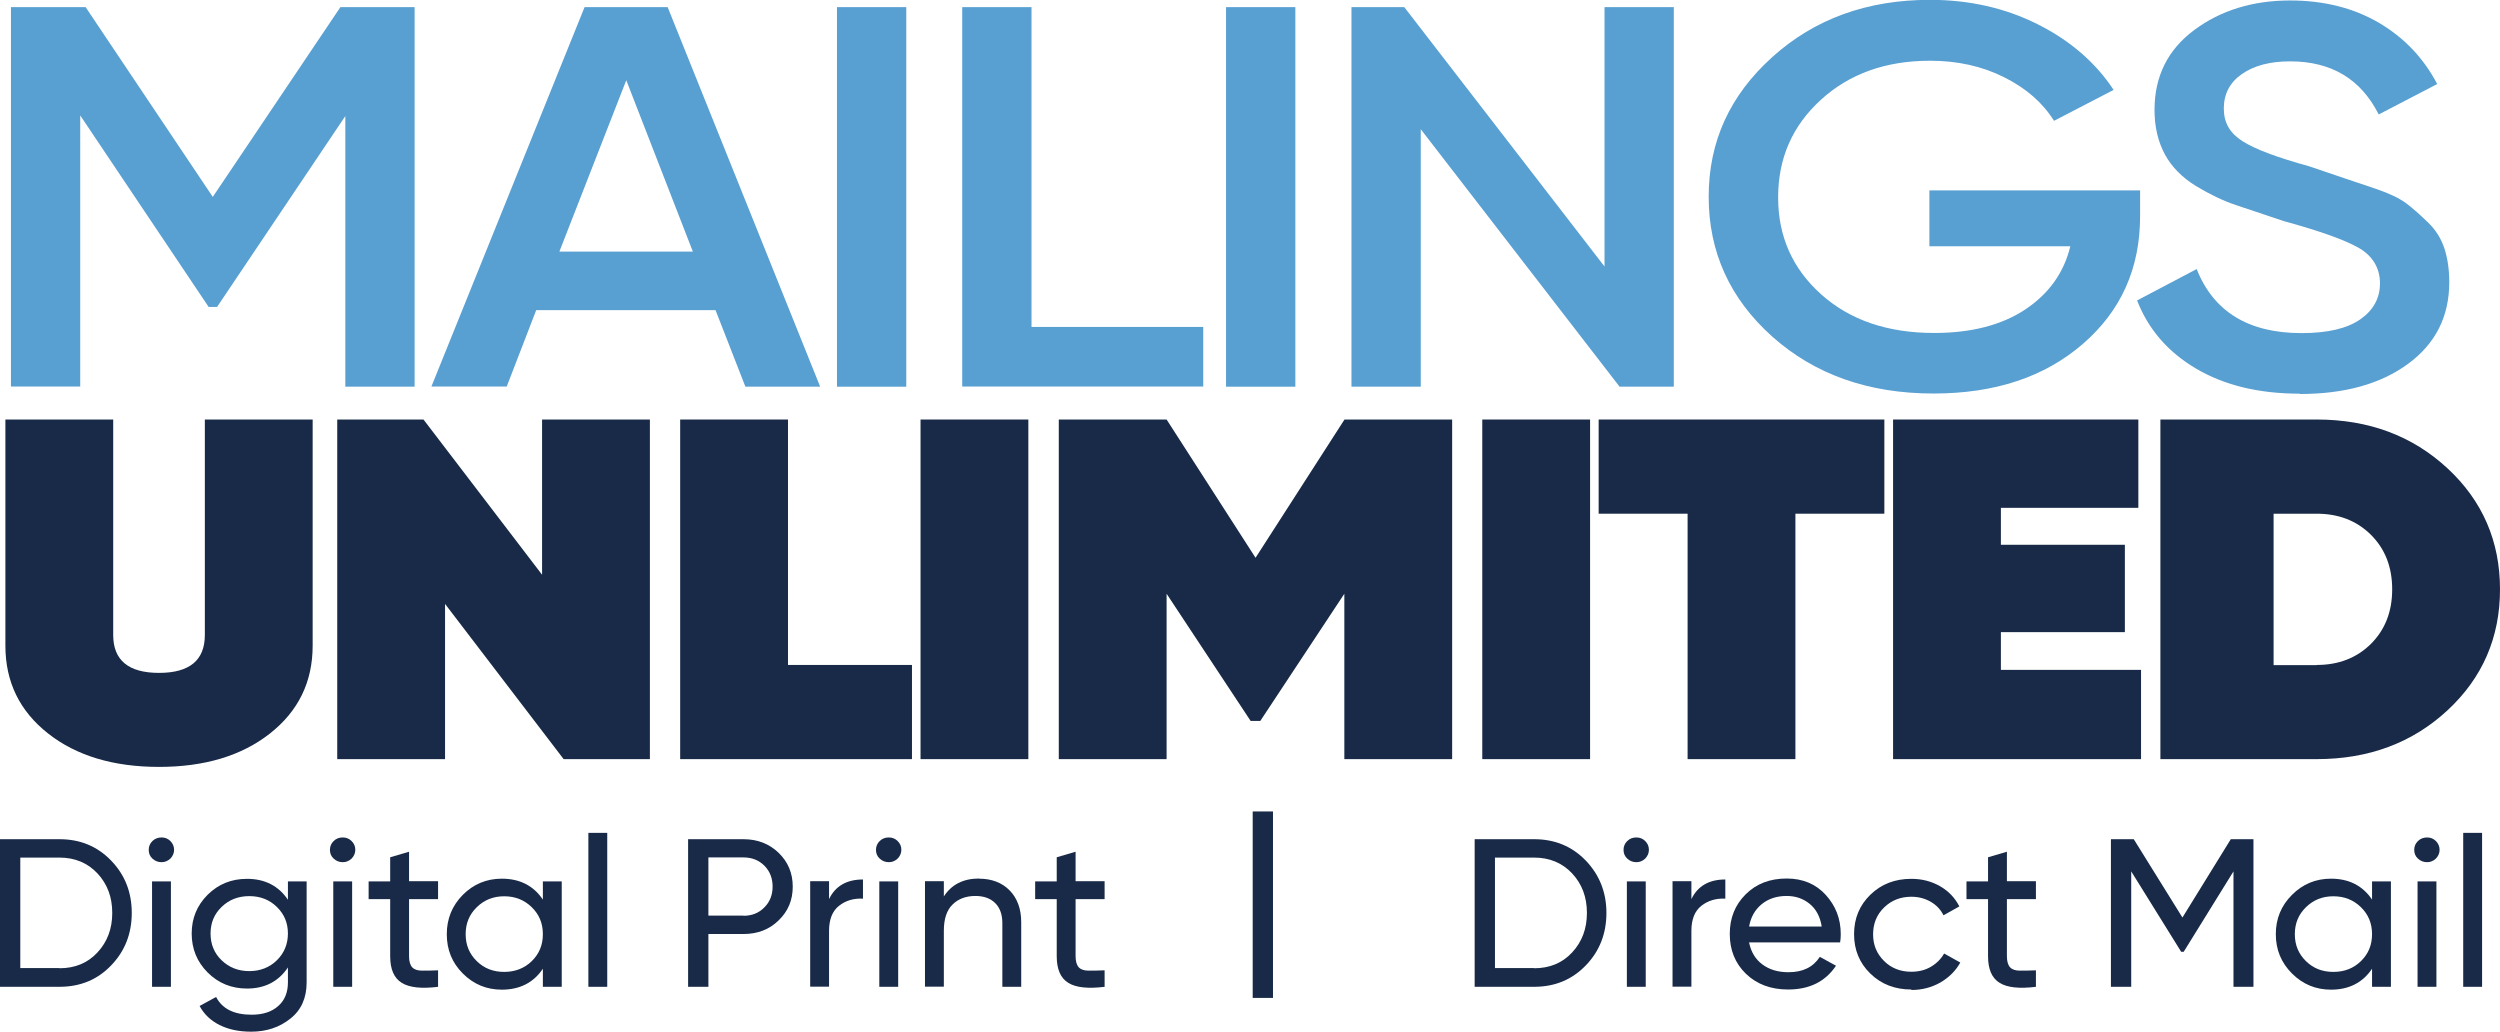
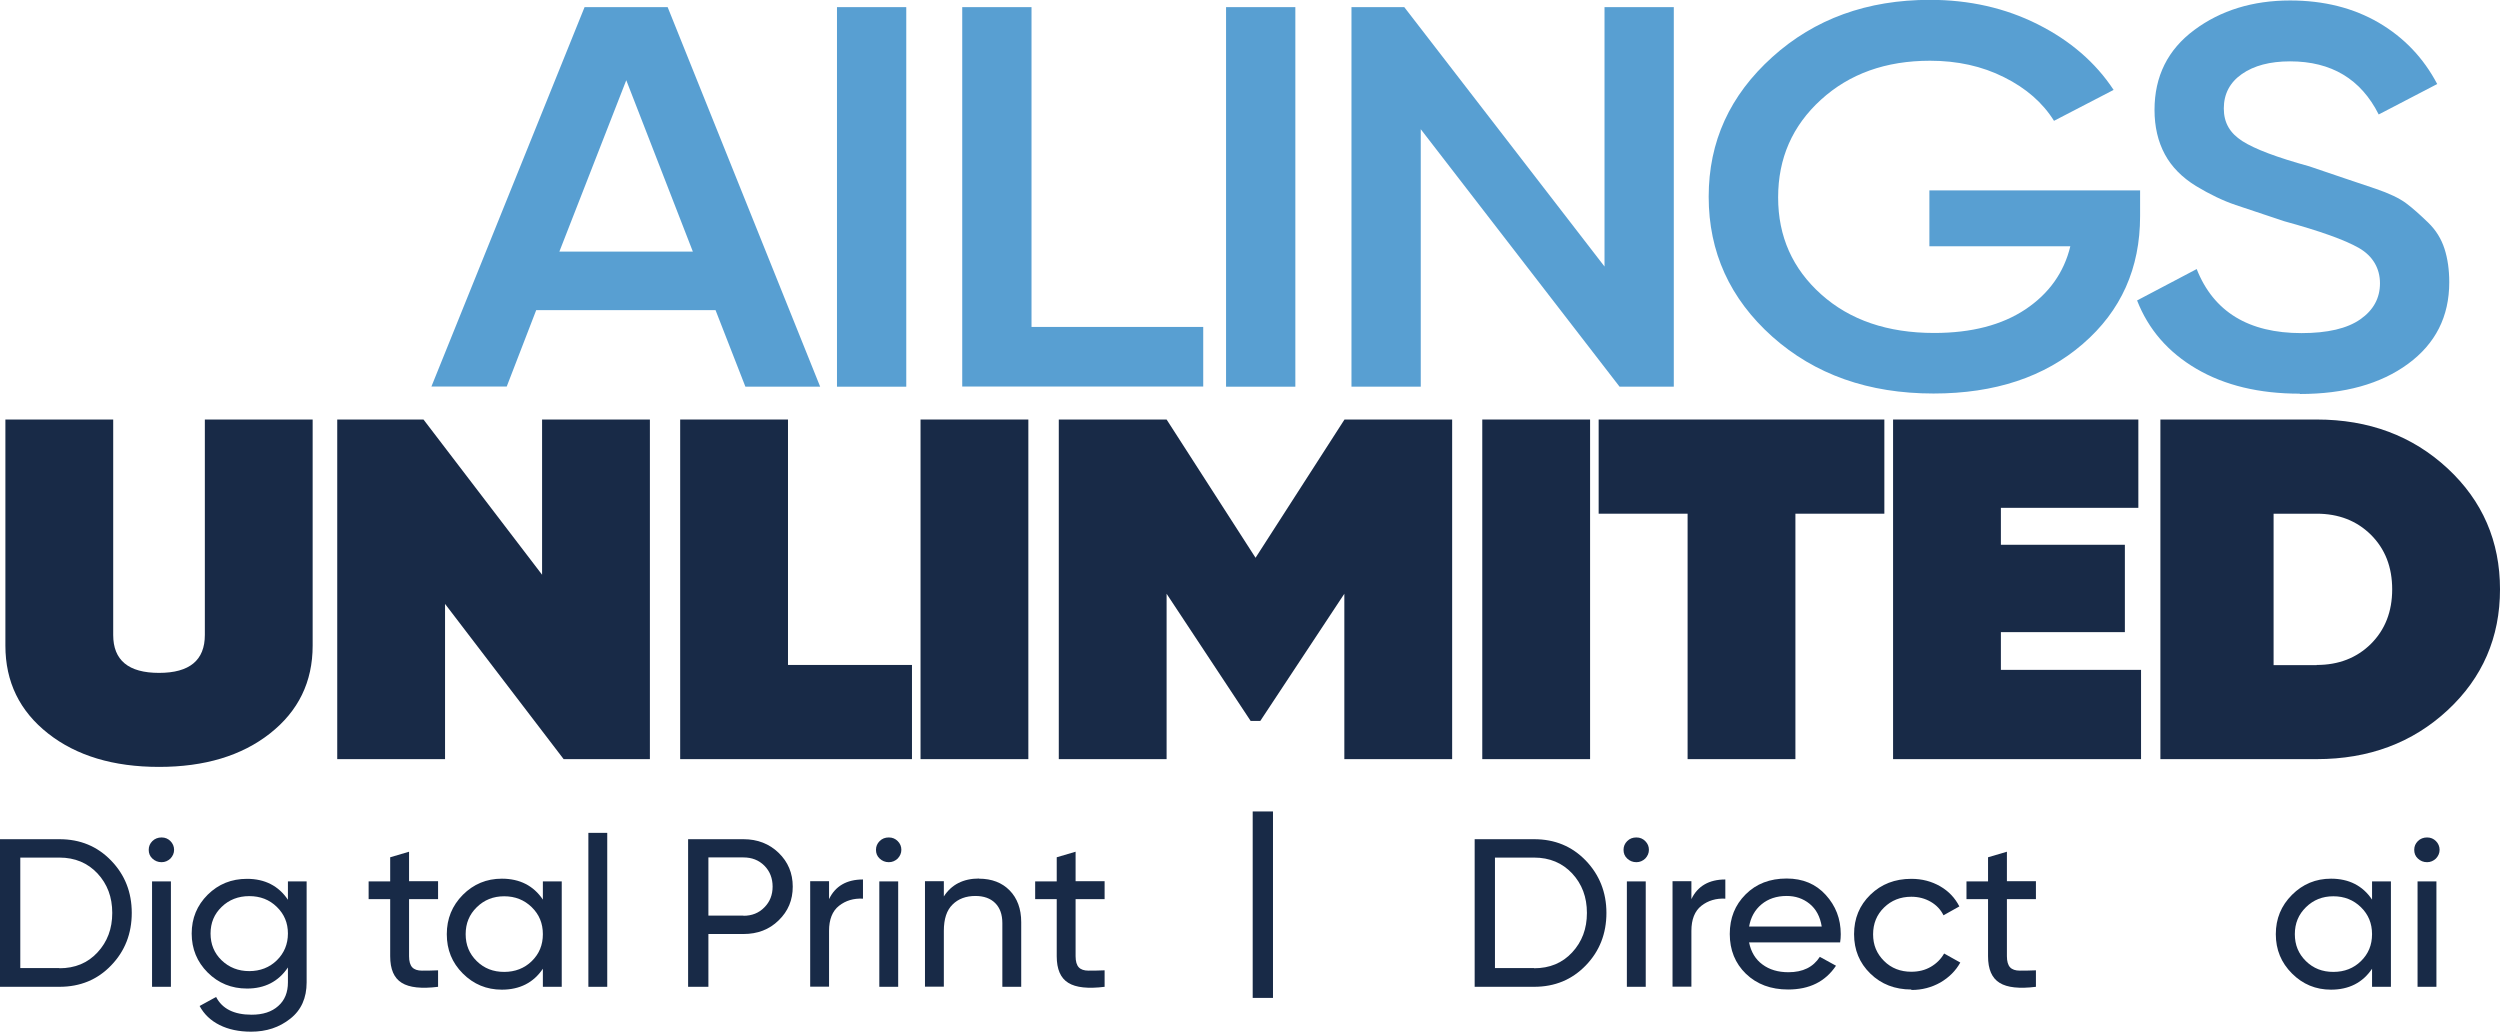
<svg xmlns="http://www.w3.org/2000/svg" id="Layer_2" data-name="Layer 2" viewBox="0 0 157.68 65.07">
  <defs>
    <style>
      .cls-1 {
        fill: #589fd2;
      }

      .cls-2 {
        fill: #182a47;
      }
    </style>
  </defs>
  <g id="Layer_1-2" data-name="Layer 1">
    <g>
      <g>
-         <path class="cls-1" d="M26.15.45v23.94h-4.37V7.32l-8.09,12.04h-.53S5.06,7.28,5.06,7.28v17.1H.69V.45h4.71l8.02,11.97L21.47.45h4.68Z" />
        <path class="cls-1" d="M47.01,24.38l-1.88-4.82h-11.31l-1.86,4.82h-4.75L36.87.45h5.24l9.62,23.94h-4.71ZM35.27,15.87h8.43l-4.2-10.81-4.22,10.81Z" />
        <path class="cls-1" d="M52.79.45h4.37v23.94h-4.37V.45Z" />
        <path class="cls-1" d="M65.06,20.62h10.83v3.76h-15.2V.45h4.37v20.18Z" />
        <path class="cls-1" d="M77.33.45h4.37v23.94h-4.37V.45Z" />
        <path class="cls-1" d="M101.2.45h4.37v23.94h-3.42l-12.54-16.24v16.24h-4.37V.45h3.33l12.63,16.36V.45Z" />
        <path class="cls-1" d="M134.98,12v1.64c0,3.28-1.2,5.97-3.61,8.05-2.41,2.09-5.55,3.13-9.42,3.13-4.1,0-7.49-1.2-10.17-3.59-2.67-2.39-4.01-5.33-4.01-8.82s1.34-6.4,4.01-8.81c2.67-2.41,5.99-3.61,9.94-3.61,2.48,0,4.75.51,6.8,1.54,2.05,1.03,3.65,2.41,4.79,4.14l-3.76,1.95c-.71-1.14-1.76-2.06-3.15-2.75-1.39-.7-2.95-1.04-4.67-1.04-2.79,0-5.08.82-6.88,2.46s-2.7,3.69-2.7,6.16.91,4.5,2.72,6.12c1.81,1.62,4.19,2.43,7.12,2.43,2.36,0,4.27-.5,5.76-1.49,1.48-.99,2.43-2.32,2.83-3.98h-8.89v-3.52h13.3Z" />
        <path class="cls-1" d="M145.05,24.83c-2.56,0-4.73-.52-6.52-1.57s-3.03-2.49-3.74-4.31l3.76-1.98c1.06,2.69,3.27,4.04,6.61,4.04,1.65,0,2.88-.29,3.71-.87s1.24-1.34,1.24-2.27-.44-1.72-1.33-2.23c-.89-.51-2.46-1.07-4.72-1.69-1.24-.41-2.25-.75-3.05-1.02s-1.63-.67-2.51-1.2c-.87-.54-1.53-1.2-1.96-2-.43-.8-.65-1.73-.65-2.8,0-2.12.84-3.8,2.51-5.04,1.67-1.24,3.69-1.86,6.04-1.86,2.13,0,3.99.47,5.59,1.4,1.6.94,2.82,2.22,3.69,3.87l-3.69,1.92c-1.12-2.23-2.98-3.35-5.59-3.35-1.27,0-2.28.27-3.04.8s-1.14,1.26-1.14,2.17.39,1.56,1.17,2.06c.78.5,2.18,1.03,4.22,1.59.99.34,1.72.58,2.18.74.46.16,1.12.38,1.99.67.86.29,1.51.6,1.94.92.43.32.88.73,1.38,1.21s.84,1.04,1.04,1.66c.2.62.3,1.33.3,2.11,0,2.17-.87,3.88-2.6,5.15s-4.01,1.9-6.82,1.9Z" />
      </g>
      <g>
        <path class="cls-2" d="M17.03,46.26c-1.79,1.41-4.13,2.11-7,2.11s-5.21-.7-7-2.11c-1.79-1.41-2.69-3.25-2.69-5.54v-14.26h6.8v13.59c0,1.59.96,2.39,2.89,2.39s2.89-.8,2.89-2.39v-13.59h6.8v14.26c0,2.29-.9,4.13-2.69,5.54Z" />
        <path class="cls-2" d="M34.19,26.46h6.8v21.42h-5.44l-7.48-9.79v9.79h-6.8v-21.42h5.44l7.48,9.79v-9.79Z" />
        <path class="cls-2" d="M49.7,41.94h7.82v5.94h-14.62v-21.42h6.8v15.48Z" />
        <path class="cls-2" d="M58.06,26.46h6.8v21.42h-6.8v-21.42Z" />
        <path class="cls-2" d="M91.59,26.46v21.42h-6.8v-10.43l-5.3,8.02h-.61l-5.3-8.02v10.43h-6.8v-21.42h6.8l5.61,8.72,5.61-8.72h6.8Z" />
        <path class="cls-2" d="M93.49,26.46h6.8v21.42h-6.8v-21.42Z" />
        <path class="cls-2" d="M118.85,26.46v5.94h-5.61v15.48h-6.8v-15.48h-5.61v-5.94h18.02Z" />
        <path class="cls-2" d="M126.2,42.25h8.84v5.63h-15.64v-21.42h15.47v5.57h-8.67v2.33h7.82v5.51h-7.82v2.39Z" />
        <path class="cls-2" d="M146.12,26.46c3.29,0,6.04,1.03,8.25,3.08,2.21,2.05,3.31,4.6,3.31,7.63s-1.1,5.58-3.31,7.63c-2.21,2.05-4.96,3.08-8.25,3.08h-9.86v-21.42h9.86ZM146.12,41.94c1.38,0,2.52-.44,3.42-1.33.89-.89,1.34-2.03,1.34-3.44s-.45-2.55-1.34-3.44c-.9-.89-2.04-1.33-3.42-1.33h-2.72v9.55h2.72Z" />
      </g>
      <path class="cls-2" d="M80.29,62.94h-1.28v-11.76h1.28" />
      <g>
        <path class="cls-2" d="M3.75,52.93c1.31,0,2.39.45,3.26,1.35s1.3,2,1.3,3.3-.43,2.41-1.3,3.31c-.86.9-1.95,1.35-3.26,1.35H0v-9.31h3.75ZM3.75,61.07c.98,0,1.78-.33,2.4-1s.93-1.49.93-2.49-.31-1.82-.93-2.49c-.62-.66-1.42-1-2.4-1H1.28v6.97h2.47Z" />
        <path class="cls-2" d="M10.19,54.38c-.23,0-.42-.08-.58-.23-.16-.15-.23-.33-.23-.55s.08-.4.23-.55.35-.23.58-.23.41.08.56.23.23.34.23.55-.08.39-.23.55c-.16.15-.34.23-.56.23ZM9.59,62.24v-6.65h1.19v6.65h-1.19Z" />
        <path class="cls-2" d="M18.16,55.59h1.18v6.37c0,.98-.34,1.75-1.03,2.29-.69.55-1.51.82-2.47.82-.77,0-1.43-.14-1.99-.42s-.98-.68-1.26-1.2l1.04-.57c.38.74,1.12,1.12,2.24,1.12.71,0,1.27-.18,1.68-.55.41-.36.61-.86.61-1.49v-.94c-.6.89-1.46,1.33-2.58,1.33-.98,0-1.81-.34-2.48-1.01s-1.01-1.49-1.01-2.46.34-1.78,1.01-2.45c.68-.67,1.5-1,2.48-1,1.12,0,1.99.44,2.58,1.32v-1.14ZM13.98,60.57c.47.45,1.05.68,1.74.68s1.28-.23,1.74-.68.7-1.02.7-1.69-.23-1.22-.7-1.68-1.05-.68-1.74-.68-1.28.23-1.74.68c-.47.45-.7,1.01-.7,1.68s.23,1.24.7,1.69Z" />
-         <path class="cls-2" d="M21.62,54.38c-.23,0-.42-.08-.58-.23-.16-.15-.23-.33-.23-.55s.08-.4.23-.55c.16-.16.35-.23.58-.23s.41.08.56.23c.16.16.23.34.23.55s-.08.39-.23.55c-.16.15-.34.23-.56.23ZM21.02,62.24v-6.65h1.19v6.65h-1.19Z" />
        <path class="cls-2" d="M27.63,56.71h-1.83v3.6c0,.33.07.56.2.7.13.14.34.21.61.21.27,0,.61,0,1.02-.02v1.04c-1.04.13-1.81.05-2.29-.25-.49-.3-.73-.86-.73-1.68v-3.6h-1.36v-1.12h1.36v-1.52l1.19-.35v1.86h1.83v1.12Z" />
        <path class="cls-2" d="M34.24,55.59h1.19v6.65h-1.19v-1.14c-.59.88-1.46,1.32-2.59,1.32-.96,0-1.78-.34-2.46-1.02-.68-.68-1.01-1.5-1.01-2.48s.34-1.8,1.01-2.48c.68-.68,1.5-1.02,2.46-1.02,1.13,0,2,.44,2.59,1.32v-1.14ZM31.8,61.3c.69,0,1.28-.23,1.74-.68.47-.46.7-1.02.7-1.7s-.23-1.24-.7-1.7c-.47-.46-1.05-.69-1.74-.69s-1.26.23-1.73.69c-.47.46-.7,1.02-.7,1.7s.23,1.24.7,1.7c.47.46,1.04.68,1.73.68Z" />
        <path class="cls-2" d="M37.11,62.24v-9.71h1.19v9.71h-1.19Z" />
        <path class="cls-2" d="M46.89,52.93c.89,0,1.63.29,2.22.86.59.57.89,1.28.89,2.13s-.29,1.55-.89,2.13c-.59.58-1.33.86-2.22.86h-2.21v3.33h-1.28v-9.31h3.48ZM46.89,57.76c.53,0,.97-.17,1.32-.53.35-.35.52-.79.52-1.31s-.17-.97-.52-1.32c-.35-.35-.79-.52-1.32-.52h-2.21v3.67h2.21Z" />
        <path class="cls-2" d="M52.29,56.71c.39-.82,1.11-1.24,2.14-1.24v1.21c-.59-.03-1.09.12-1.51.45-.42.33-.63.86-.63,1.58v3.52h-1.19v-6.65h1.19v1.12Z" />
        <path class="cls-2" d="M56.06,54.38c-.23,0-.42-.08-.58-.23-.16-.15-.23-.33-.23-.55s.08-.4.23-.55c.16-.16.35-.23.58-.23s.41.08.56.23c.16.16.23.34.23.55s-.08.39-.23.55c-.16.15-.34.23-.56.23ZM55.46,62.24v-6.65h1.19v6.65h-1.19Z" />
        <path class="cls-2" d="M61.75,55.42c.8,0,1.45.25,1.93.74.48.49.73,1.16.73,2v4.08h-1.19v-4.02c0-.54-.15-.96-.45-1.26-.3-.3-.72-.45-1.25-.45-.59,0-1.08.18-1.44.54-.37.36-.55.91-.55,1.66v3.52h-1.19v-6.65h1.19v.96c.48-.75,1.23-1.13,2.22-1.13Z" />
        <path class="cls-2" d="M69.67,56.71h-1.83v3.6c0,.33.07.56.2.7.13.14.34.21.61.21.27,0,.61,0,1.02-.02v1.04c-1.04.13-1.81.05-2.29-.25-.49-.3-.73-.86-.73-1.68v-3.6h-1.36v-1.12h1.36v-1.52l1.19-.35v1.86h1.83v1.12Z" />
      </g>
      <g>
        <path class="cls-2" d="M96.76,52.93c1.31,0,2.39.45,3.26,1.35.86.9,1.3,2,1.3,3.3s-.43,2.41-1.3,3.31c-.87.9-1.95,1.35-3.26,1.35h-3.75v-9.31h3.75ZM96.76,61.07c.98,0,1.78-.33,2.4-1,.62-.67.93-1.49.93-2.49s-.31-1.82-.93-2.49c-.62-.66-1.42-1-2.4-1h-2.47v6.97h2.47Z" />
        <path class="cls-2" d="M103.21,54.38c-.23,0-.42-.08-.58-.23-.16-.15-.23-.33-.23-.55s.08-.4.23-.55c.16-.16.35-.23.58-.23s.41.08.56.23c.16.16.23.34.23.55s-.08.39-.23.55c-.16.15-.34.23-.56.23ZM102.61,62.24v-6.65h1.19v6.65h-1.19Z" />
        <path class="cls-2" d="M106.68,56.71c.39-.82,1.11-1.24,2.14-1.24v1.21c-.58-.03-1.09.12-1.51.45s-.63.86-.63,1.58v3.52h-1.19v-6.65h1.19v1.12Z" />
        <path class="cls-2" d="M110.32,59.45c.12.59.4,1.06.84,1.38.44.33.99.49,1.64.49.91,0,1.56-.32,1.98-.97l1.02.56c-.67,1-1.67,1.5-3.02,1.5-1.09,0-1.97-.33-2.66-.99-.68-.66-1.02-1.5-1.02-2.51s.33-1.83,1-2.5,1.53-1,2.59-1c1.01,0,1.83.34,2.46,1.03s.95,1.51.95,2.48c0,.17-.01.34-.04.52h-5.75ZM112.69,56.51c-.64,0-1.17.18-1.59.53-.42.35-.68.82-.78,1.4h4.58c-.1-.63-.36-1.11-.77-1.44-.41-.33-.89-.49-1.44-.49Z" />
        <path class="cls-2" d="M120.55,62.41c-1.03,0-1.89-.33-2.58-1-.69-.67-1.03-1.5-1.03-2.49s.34-1.82,1.03-2.49c.69-.67,1.55-1,2.58-1,.68,0,1.28.16,1.82.47s.94.74,1.21,1.27l-1,.56c-.17-.35-.44-.64-.8-.85s-.77-.32-1.23-.32c-.69,0-1.26.23-1.72.68s-.69,1.01-.69,1.69.23,1.22.69,1.68,1.04.68,1.72.68c.46,0,.87-.1,1.23-.31s.64-.49.84-.84l1.02.57c-.29.52-.71.94-1.26,1.26-.55.31-1.16.47-1.82.47Z" />
        <path class="cls-2" d="M128.41,56.71h-1.83v3.6c0,.33.07.56.2.7.13.14.34.21.61.21.27,0,.61,0,1.02-.02v1.04c-1.04.13-1.81.05-2.29-.25-.49-.3-.73-.86-.73-1.68v-3.6h-1.36v-1.12h1.36v-1.52l1.19-.35v1.86h1.83v1.12Z" />
-         <path class="cls-2" d="M142.13,52.93v9.31h-1.26v-7.28l-3.14,5.07h-.16s-3.15-5.07-3.15-5.07v7.28h-1.28v-9.31h1.44l3.07,4.94,3.05-4.94h1.42Z" />
        <path class="cls-2" d="M149.61,55.59h1.19v6.65h-1.19v-1.14c-.59.88-1.46,1.32-2.59,1.32-.96,0-1.78-.34-2.46-1.02-.68-.68-1.02-1.5-1.02-2.48s.34-1.8,1.02-2.48c.68-.68,1.5-1.02,2.46-1.02,1.13,0,2,.44,2.59,1.32v-1.14ZM147.17,61.3c.7,0,1.28-.23,1.74-.68.47-.46.7-1.02.7-1.7s-.23-1.24-.7-1.7c-.47-.46-1.05-.69-1.74-.69s-1.26.23-1.73.69c-.47.46-.7,1.02-.7,1.7s.23,1.24.7,1.7c.47.46,1.04.68,1.73.68Z" />
        <path class="cls-2" d="M153.08,54.38c-.23,0-.42-.08-.58-.23-.16-.15-.23-.33-.23-.55s.08-.4.23-.55.35-.23.58-.23.41.08.56.23.23.34.23.55-.08.39-.23.55c-.16.15-.34.23-.56.23ZM152.48,62.24v-6.65h1.19v6.65h-1.19Z" />
-         <path class="cls-2" d="M155.36,62.24v-9.71h1.19v9.71h-1.19Z" />
      </g>
    </g>
  </g>
</svg>